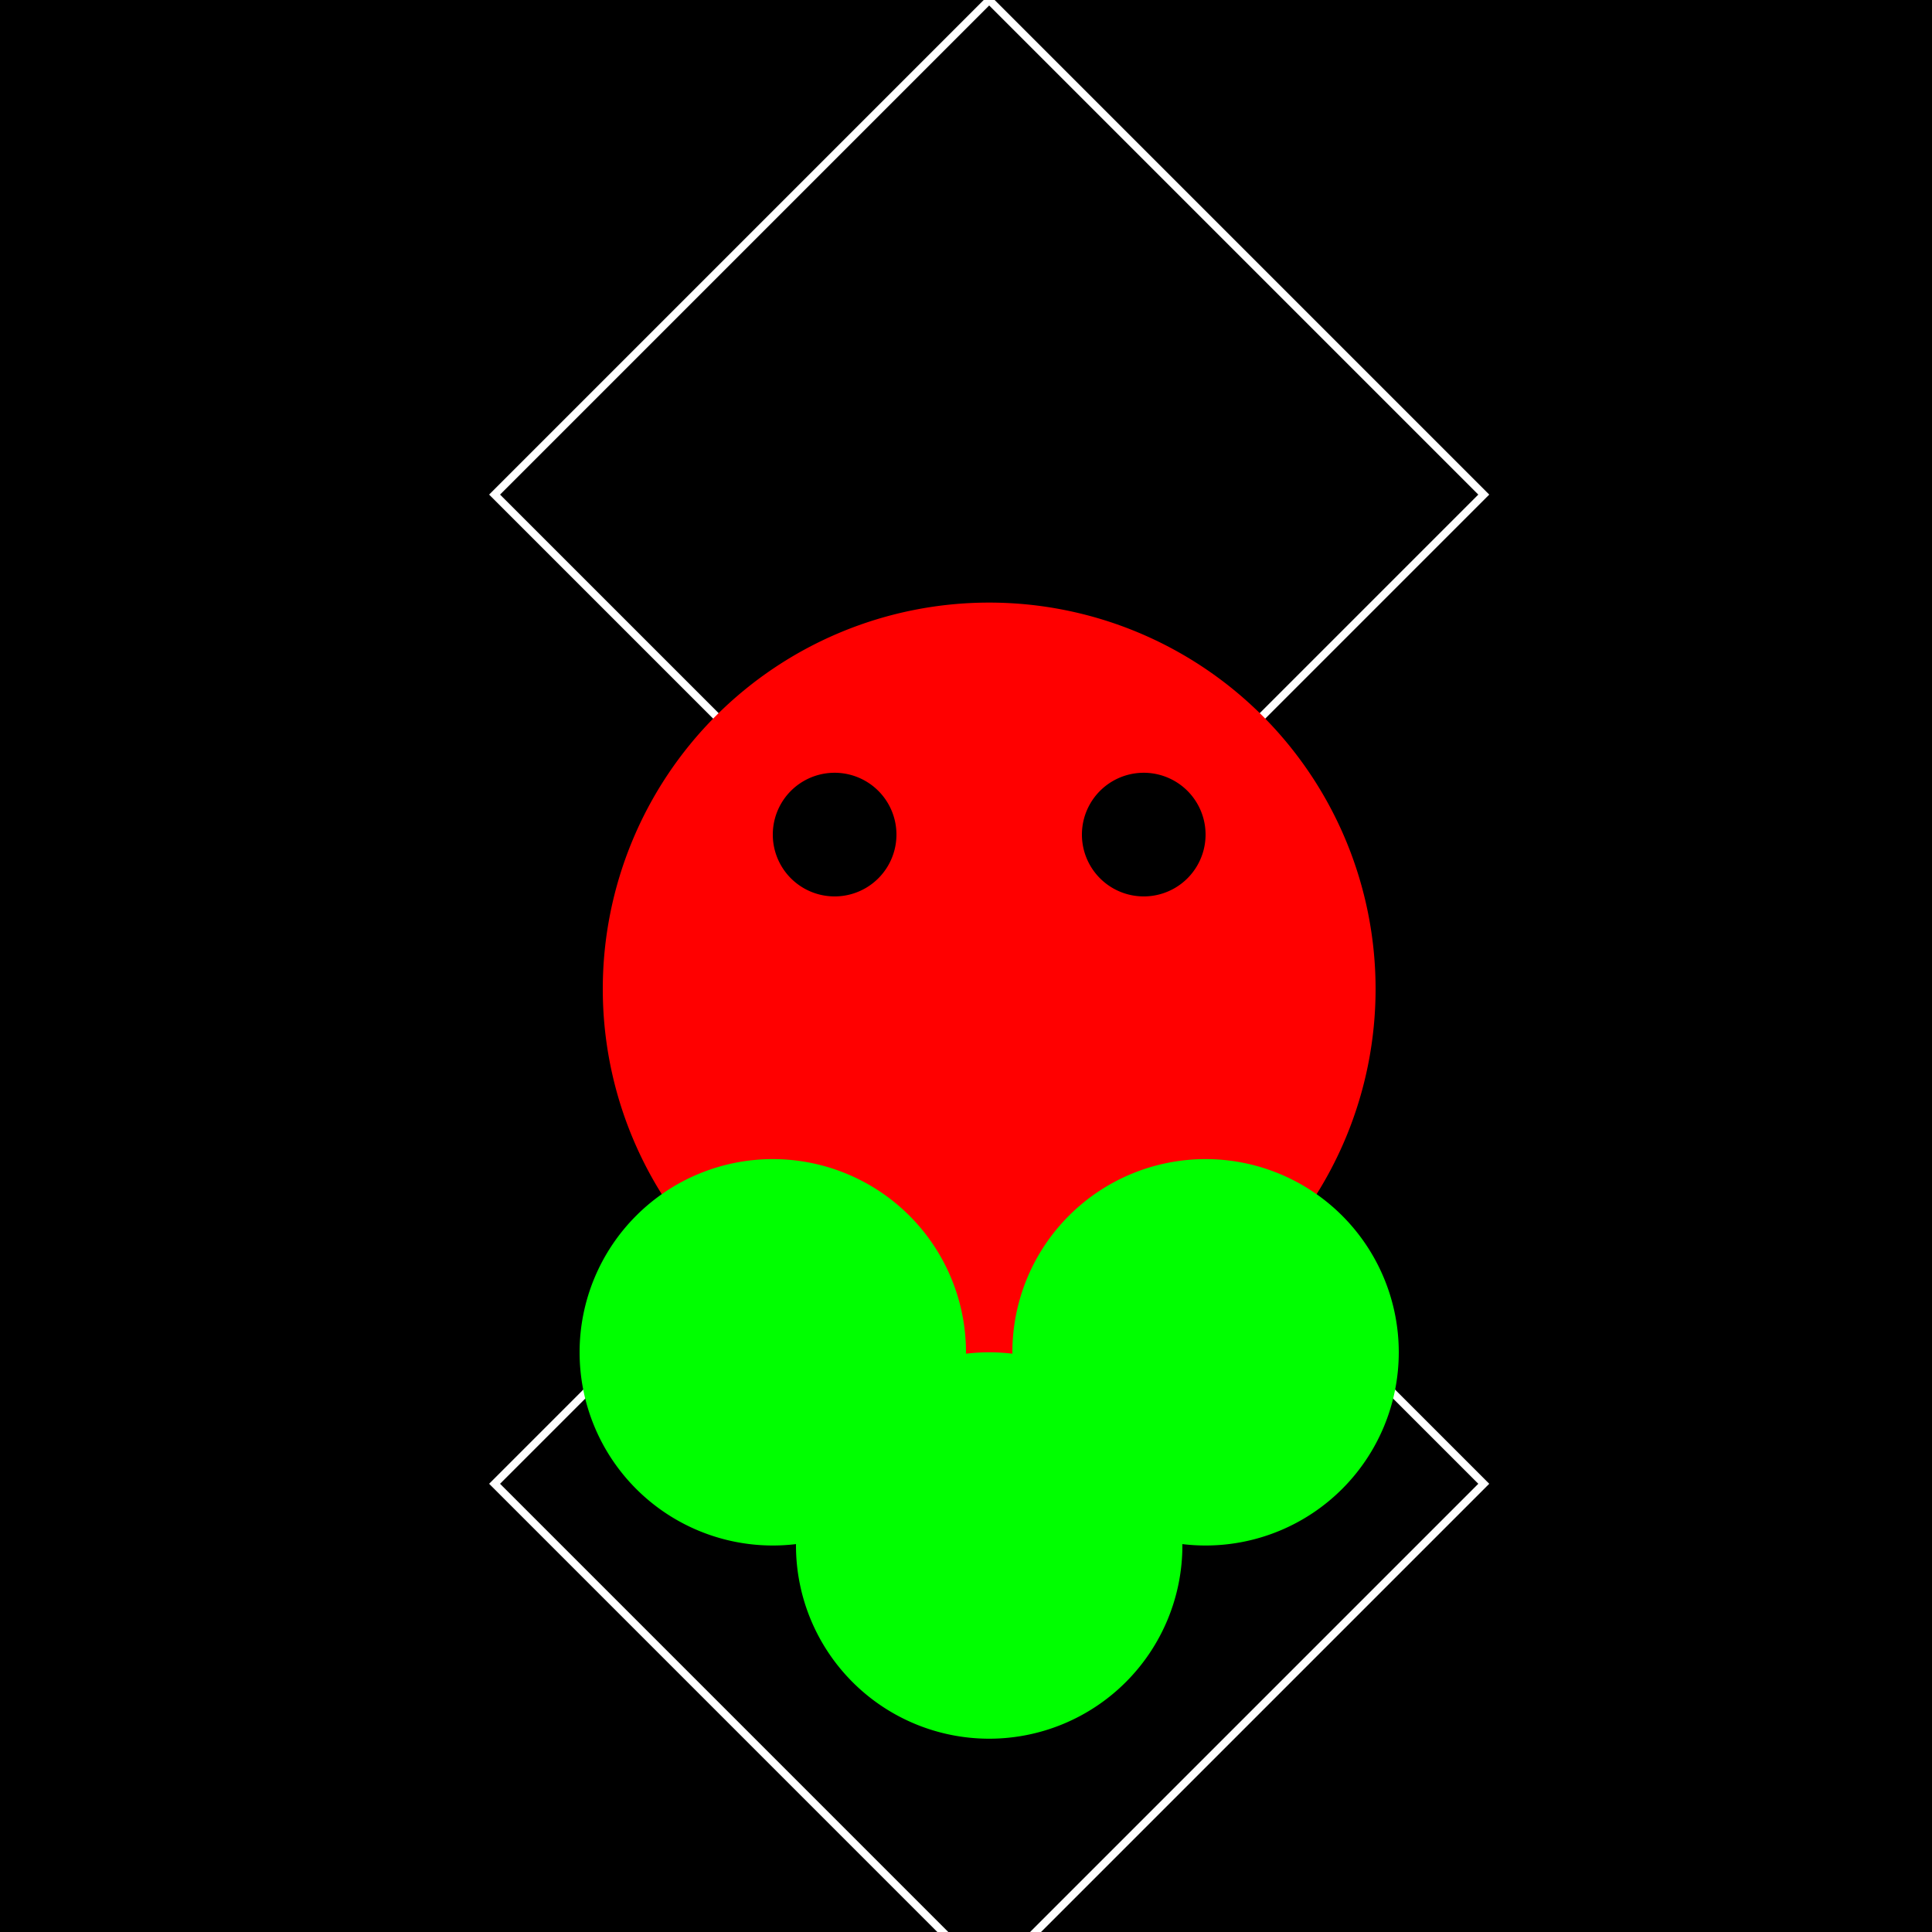
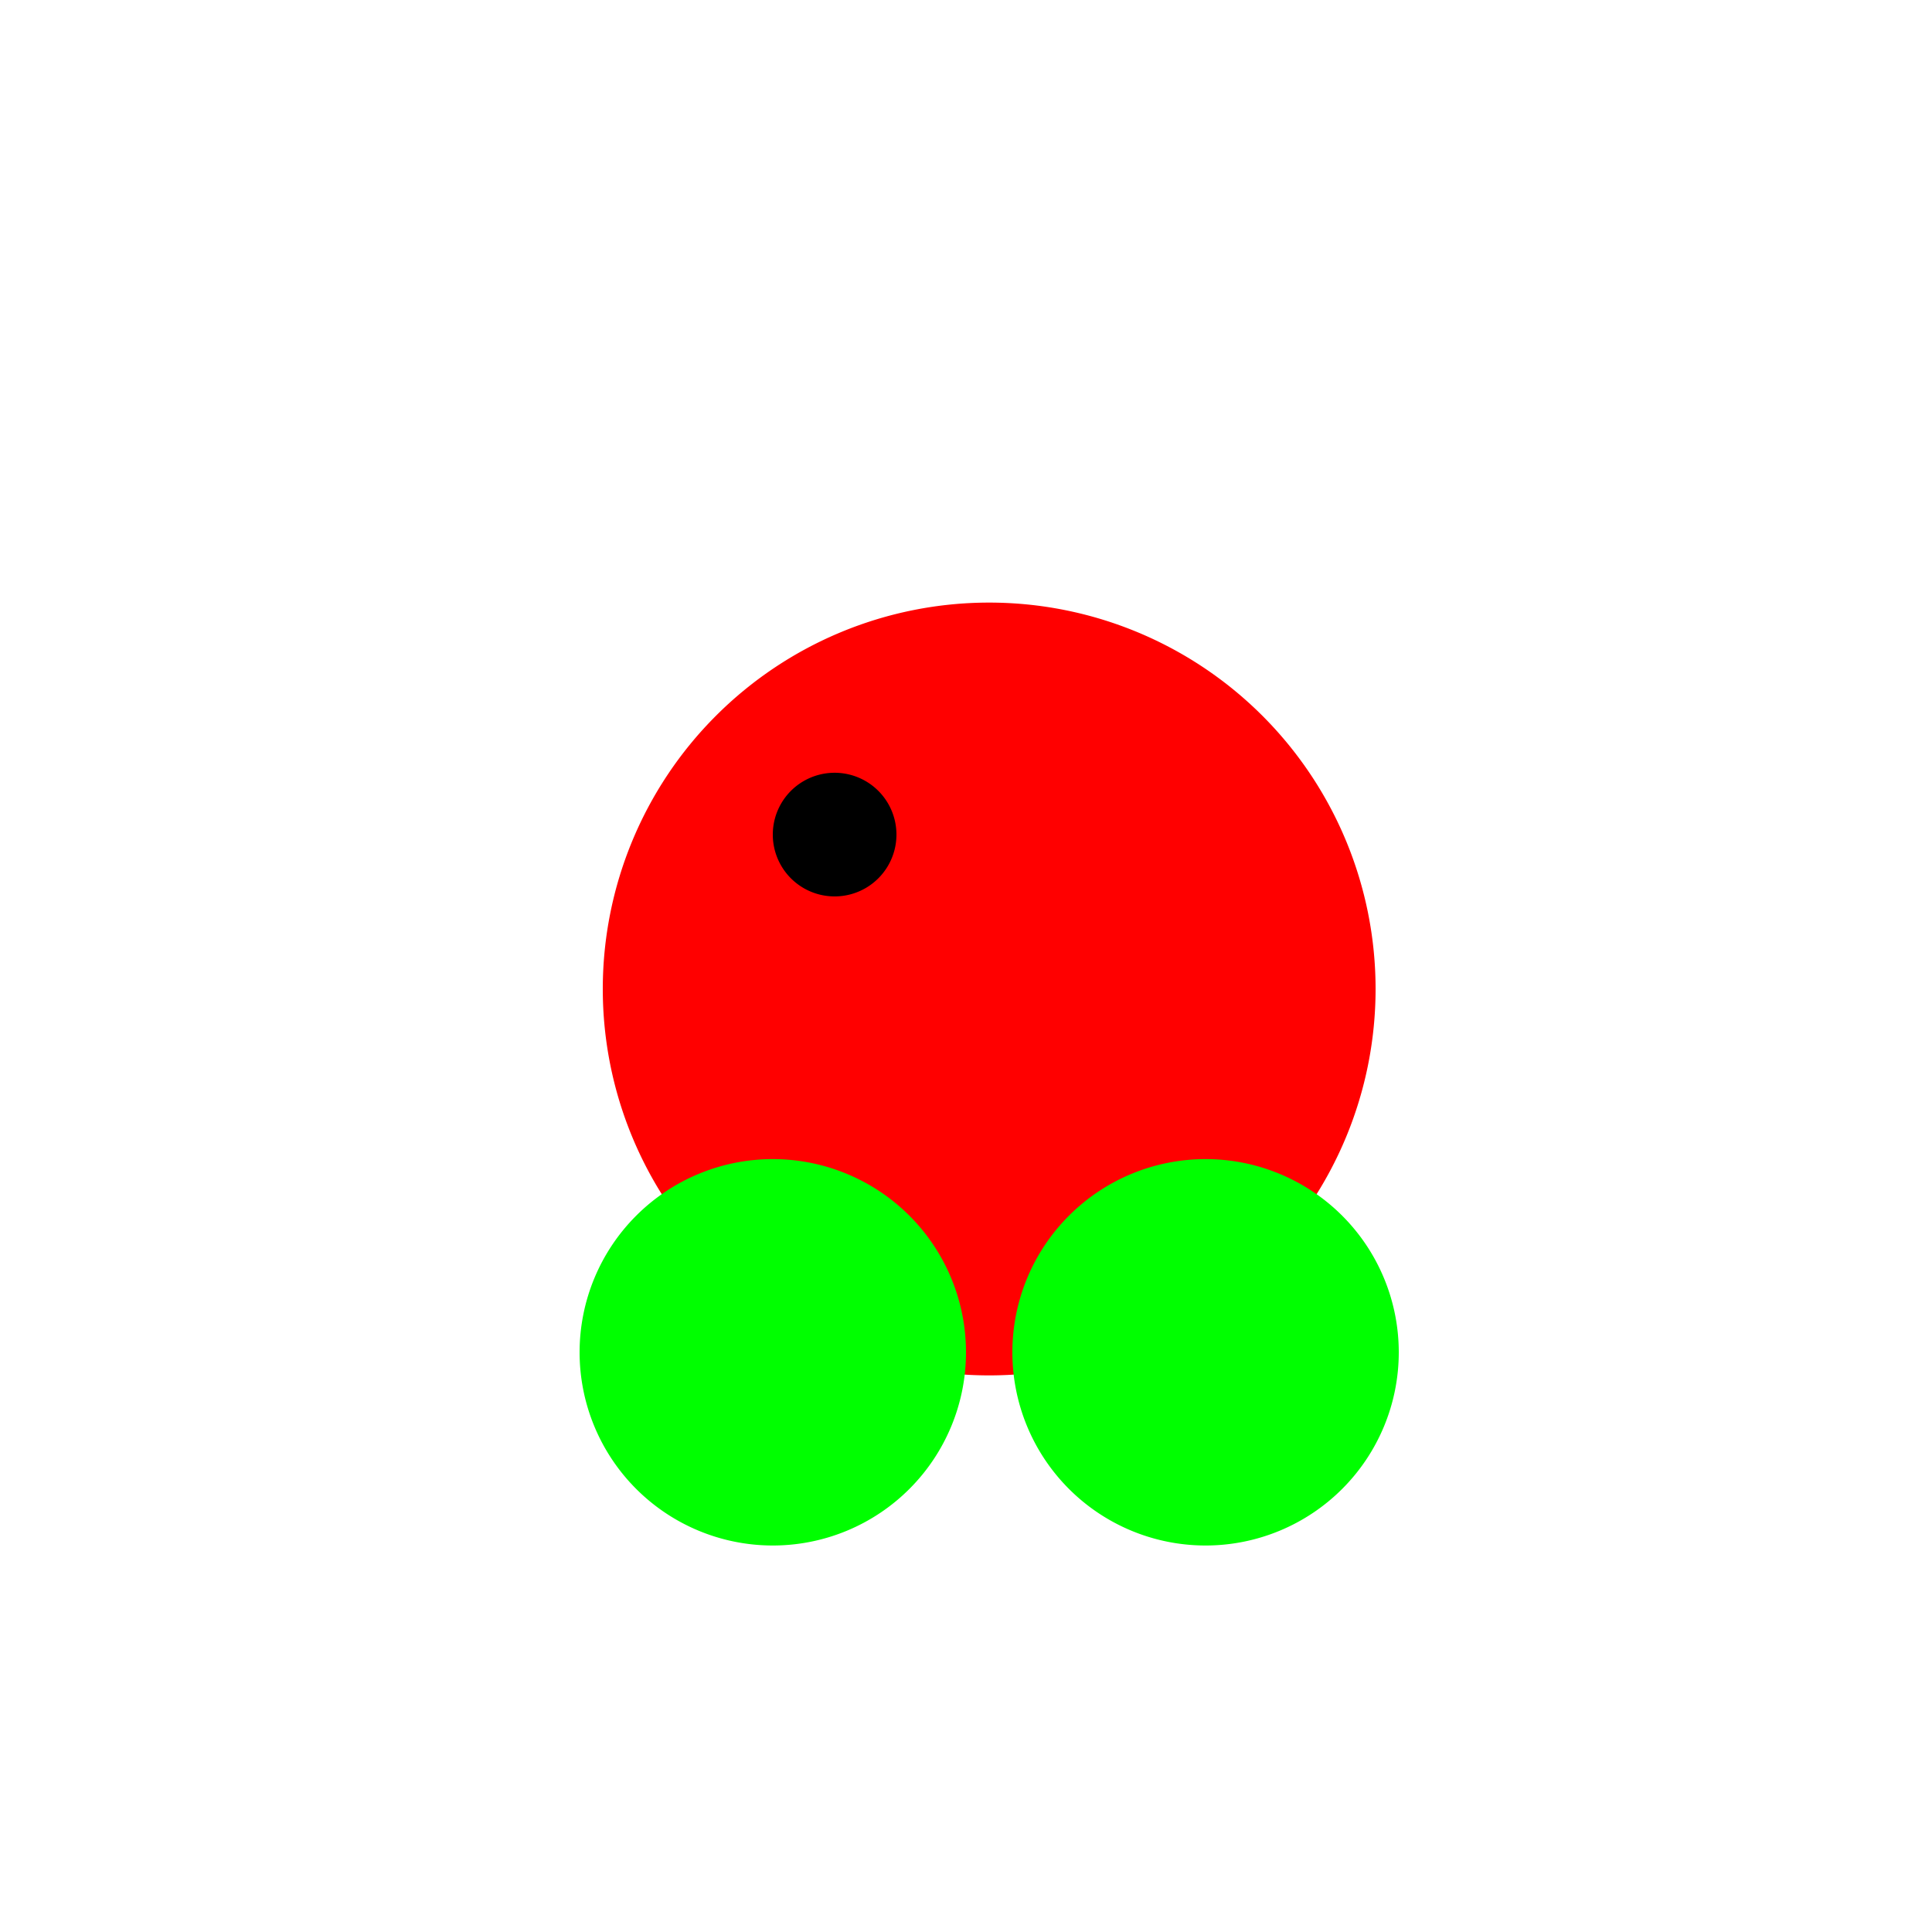
<svg xmlns="http://www.w3.org/2000/svg" width="500" height="500">
  <defs />
  <g>
-     <rect fill="#000" stroke="none" x="0" y="0" width="512" height="512" />
-     <path fill="none" stroke="#fff" paint-order="fill stroke markers" d=" M 256 256 L 128 128 L 256 0 L 384 128 L 256 256 M 256 256 L 384 384 L 256 512 L 128 384 L 256 256" stroke-miterlimit="10" stroke-width="2" stroke-dasharray="" />
    <path fill="#FF0000" stroke="none" paint-order="stroke fill markers" d=" M 356 256 A 100 100 0 1 1 356 255.9" />
    <path fill="#000" stroke="none" paint-order="stroke fill markers" d=" M 232 216 A 16 16 0 1 1 232 215.984" />
-     <path fill="#000" stroke="none" paint-order="stroke fill markers" d=" M 312 216 A 16 16 0 1 1 312 215.984" />
    <path fill="#00FF00" stroke="none" paint-order="stroke fill markers" d=" M 250 350 A 50 50 0 1 1 250 349.95" />
-     <path fill="#00FF00" stroke="none" paint-order="stroke fill markers" d=" M 306 400 A 50 50 0 1 1 306 399.95" />
    <path fill="#00FF00" stroke="none" paint-order="stroke fill markers" d=" M 362 350 A 50 50 0 1 1 362 349.95" />
  </g>
</svg>